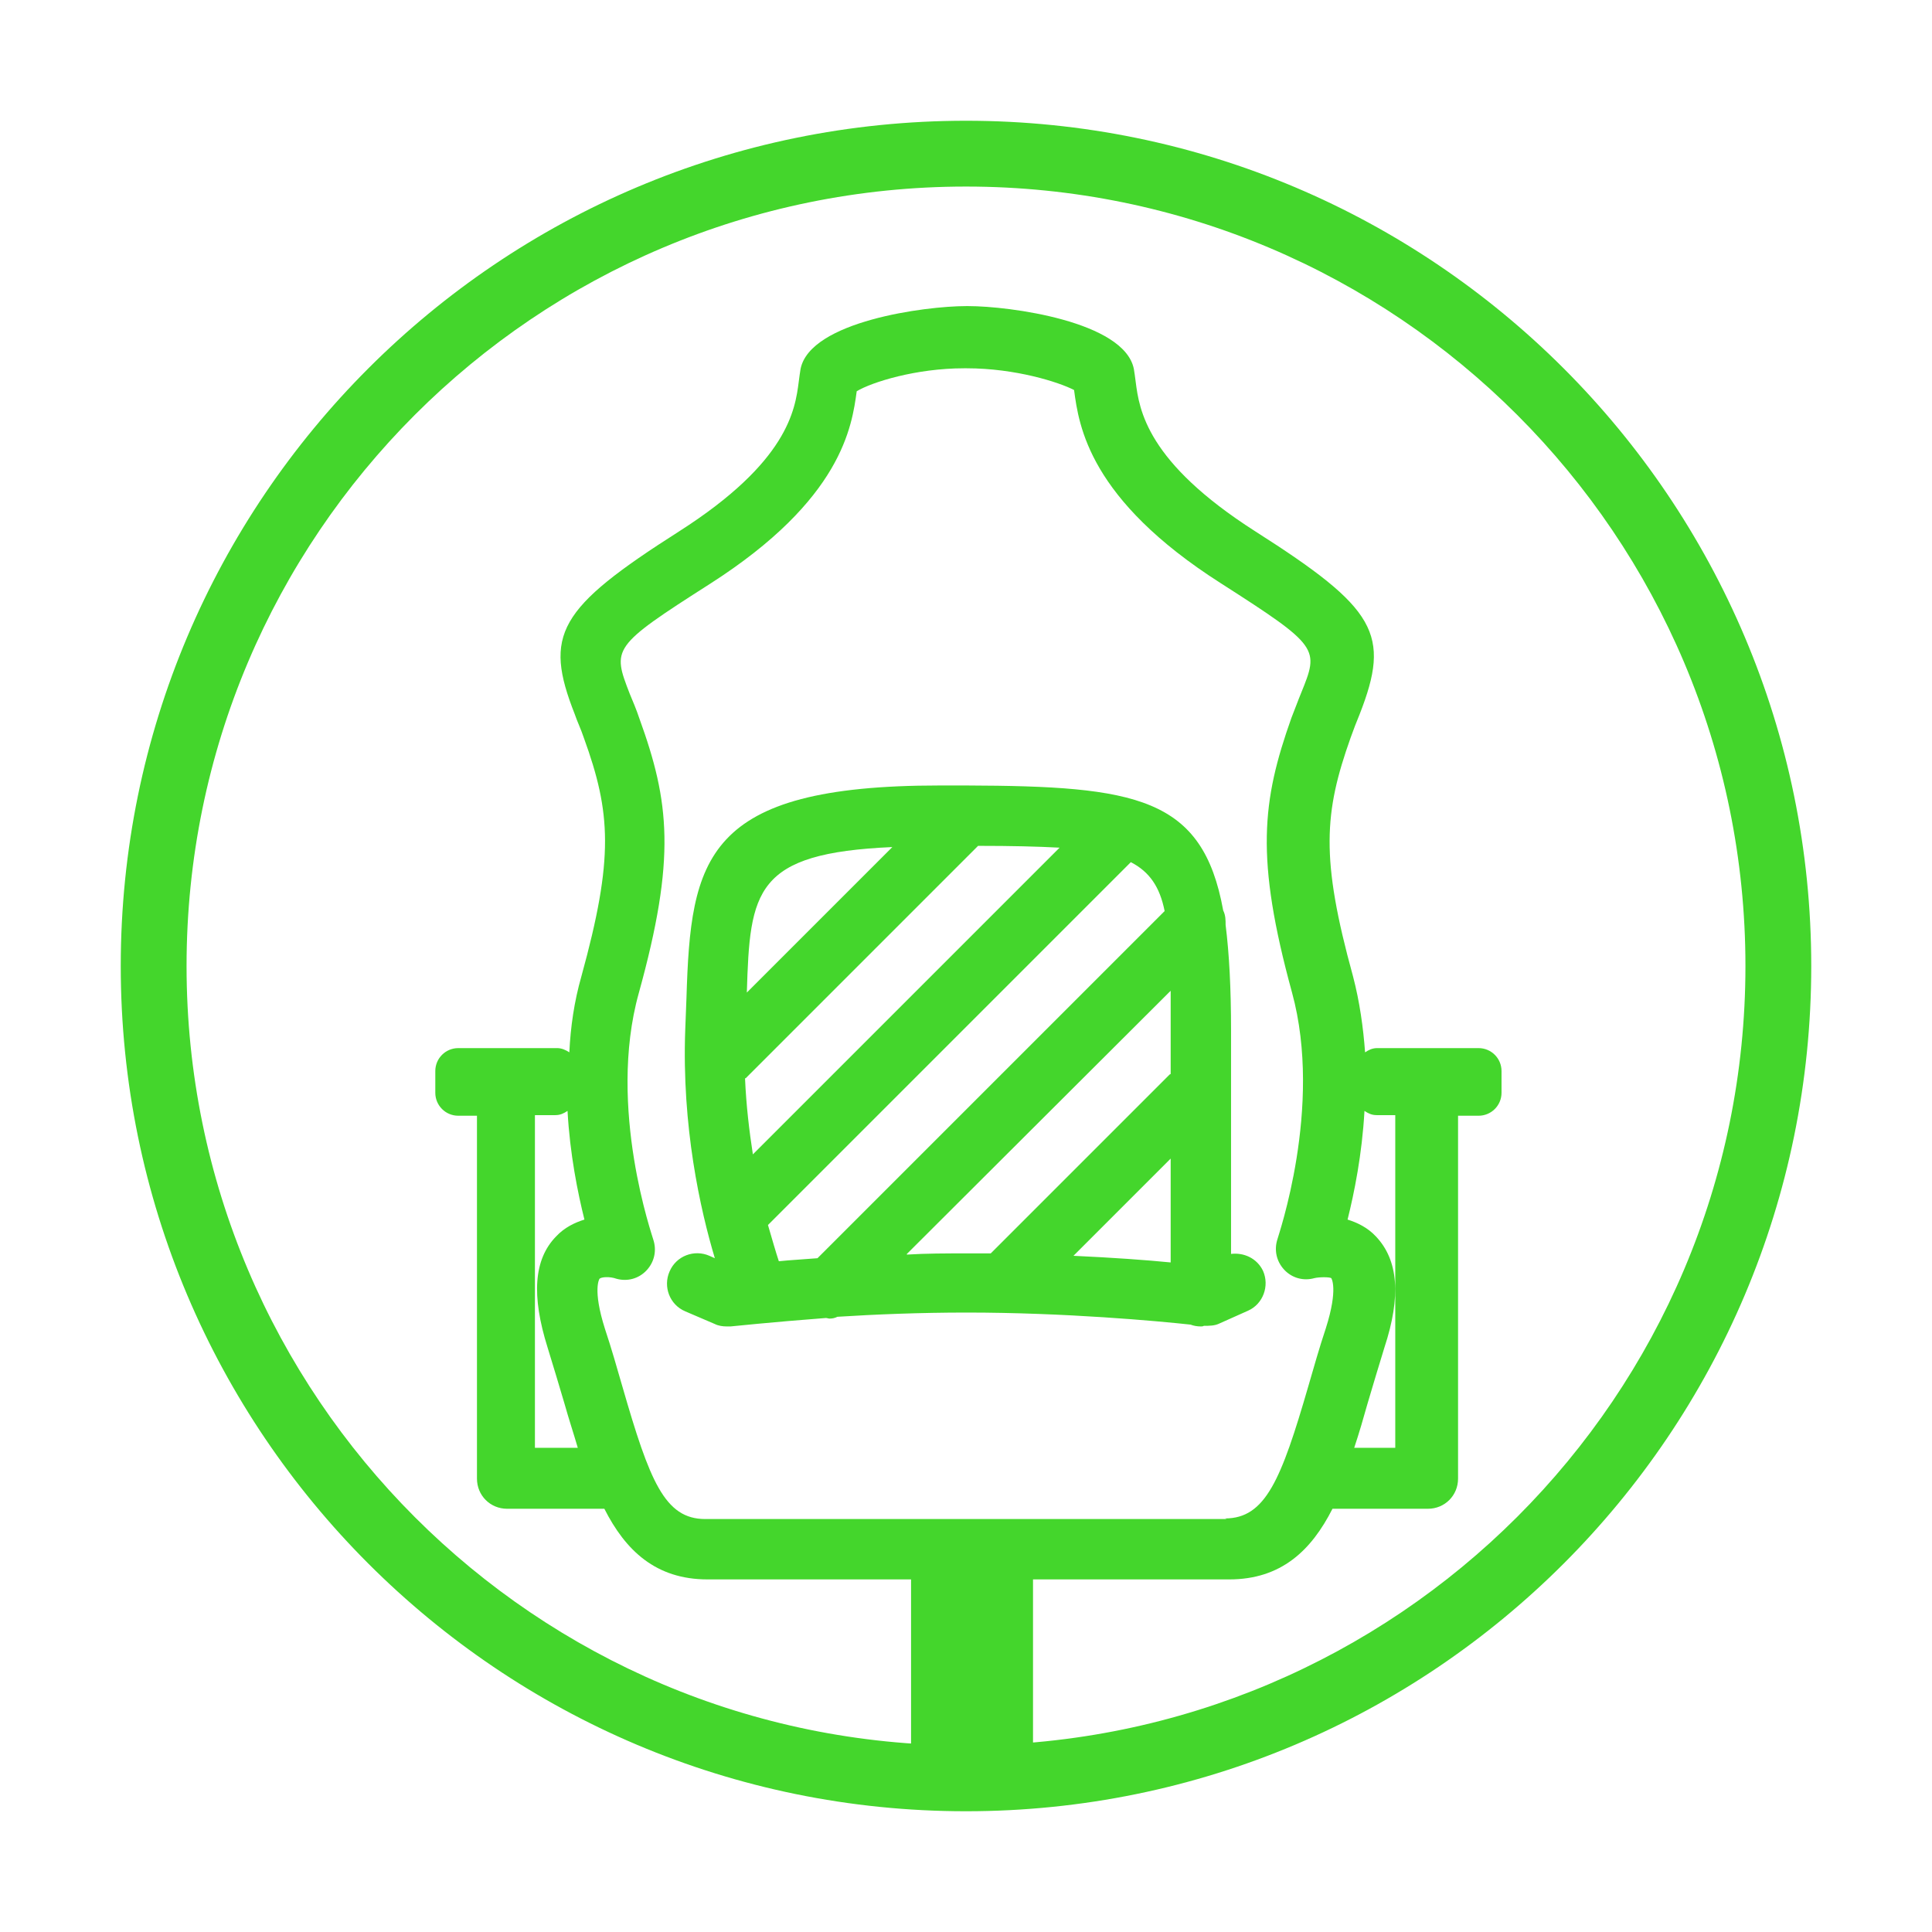
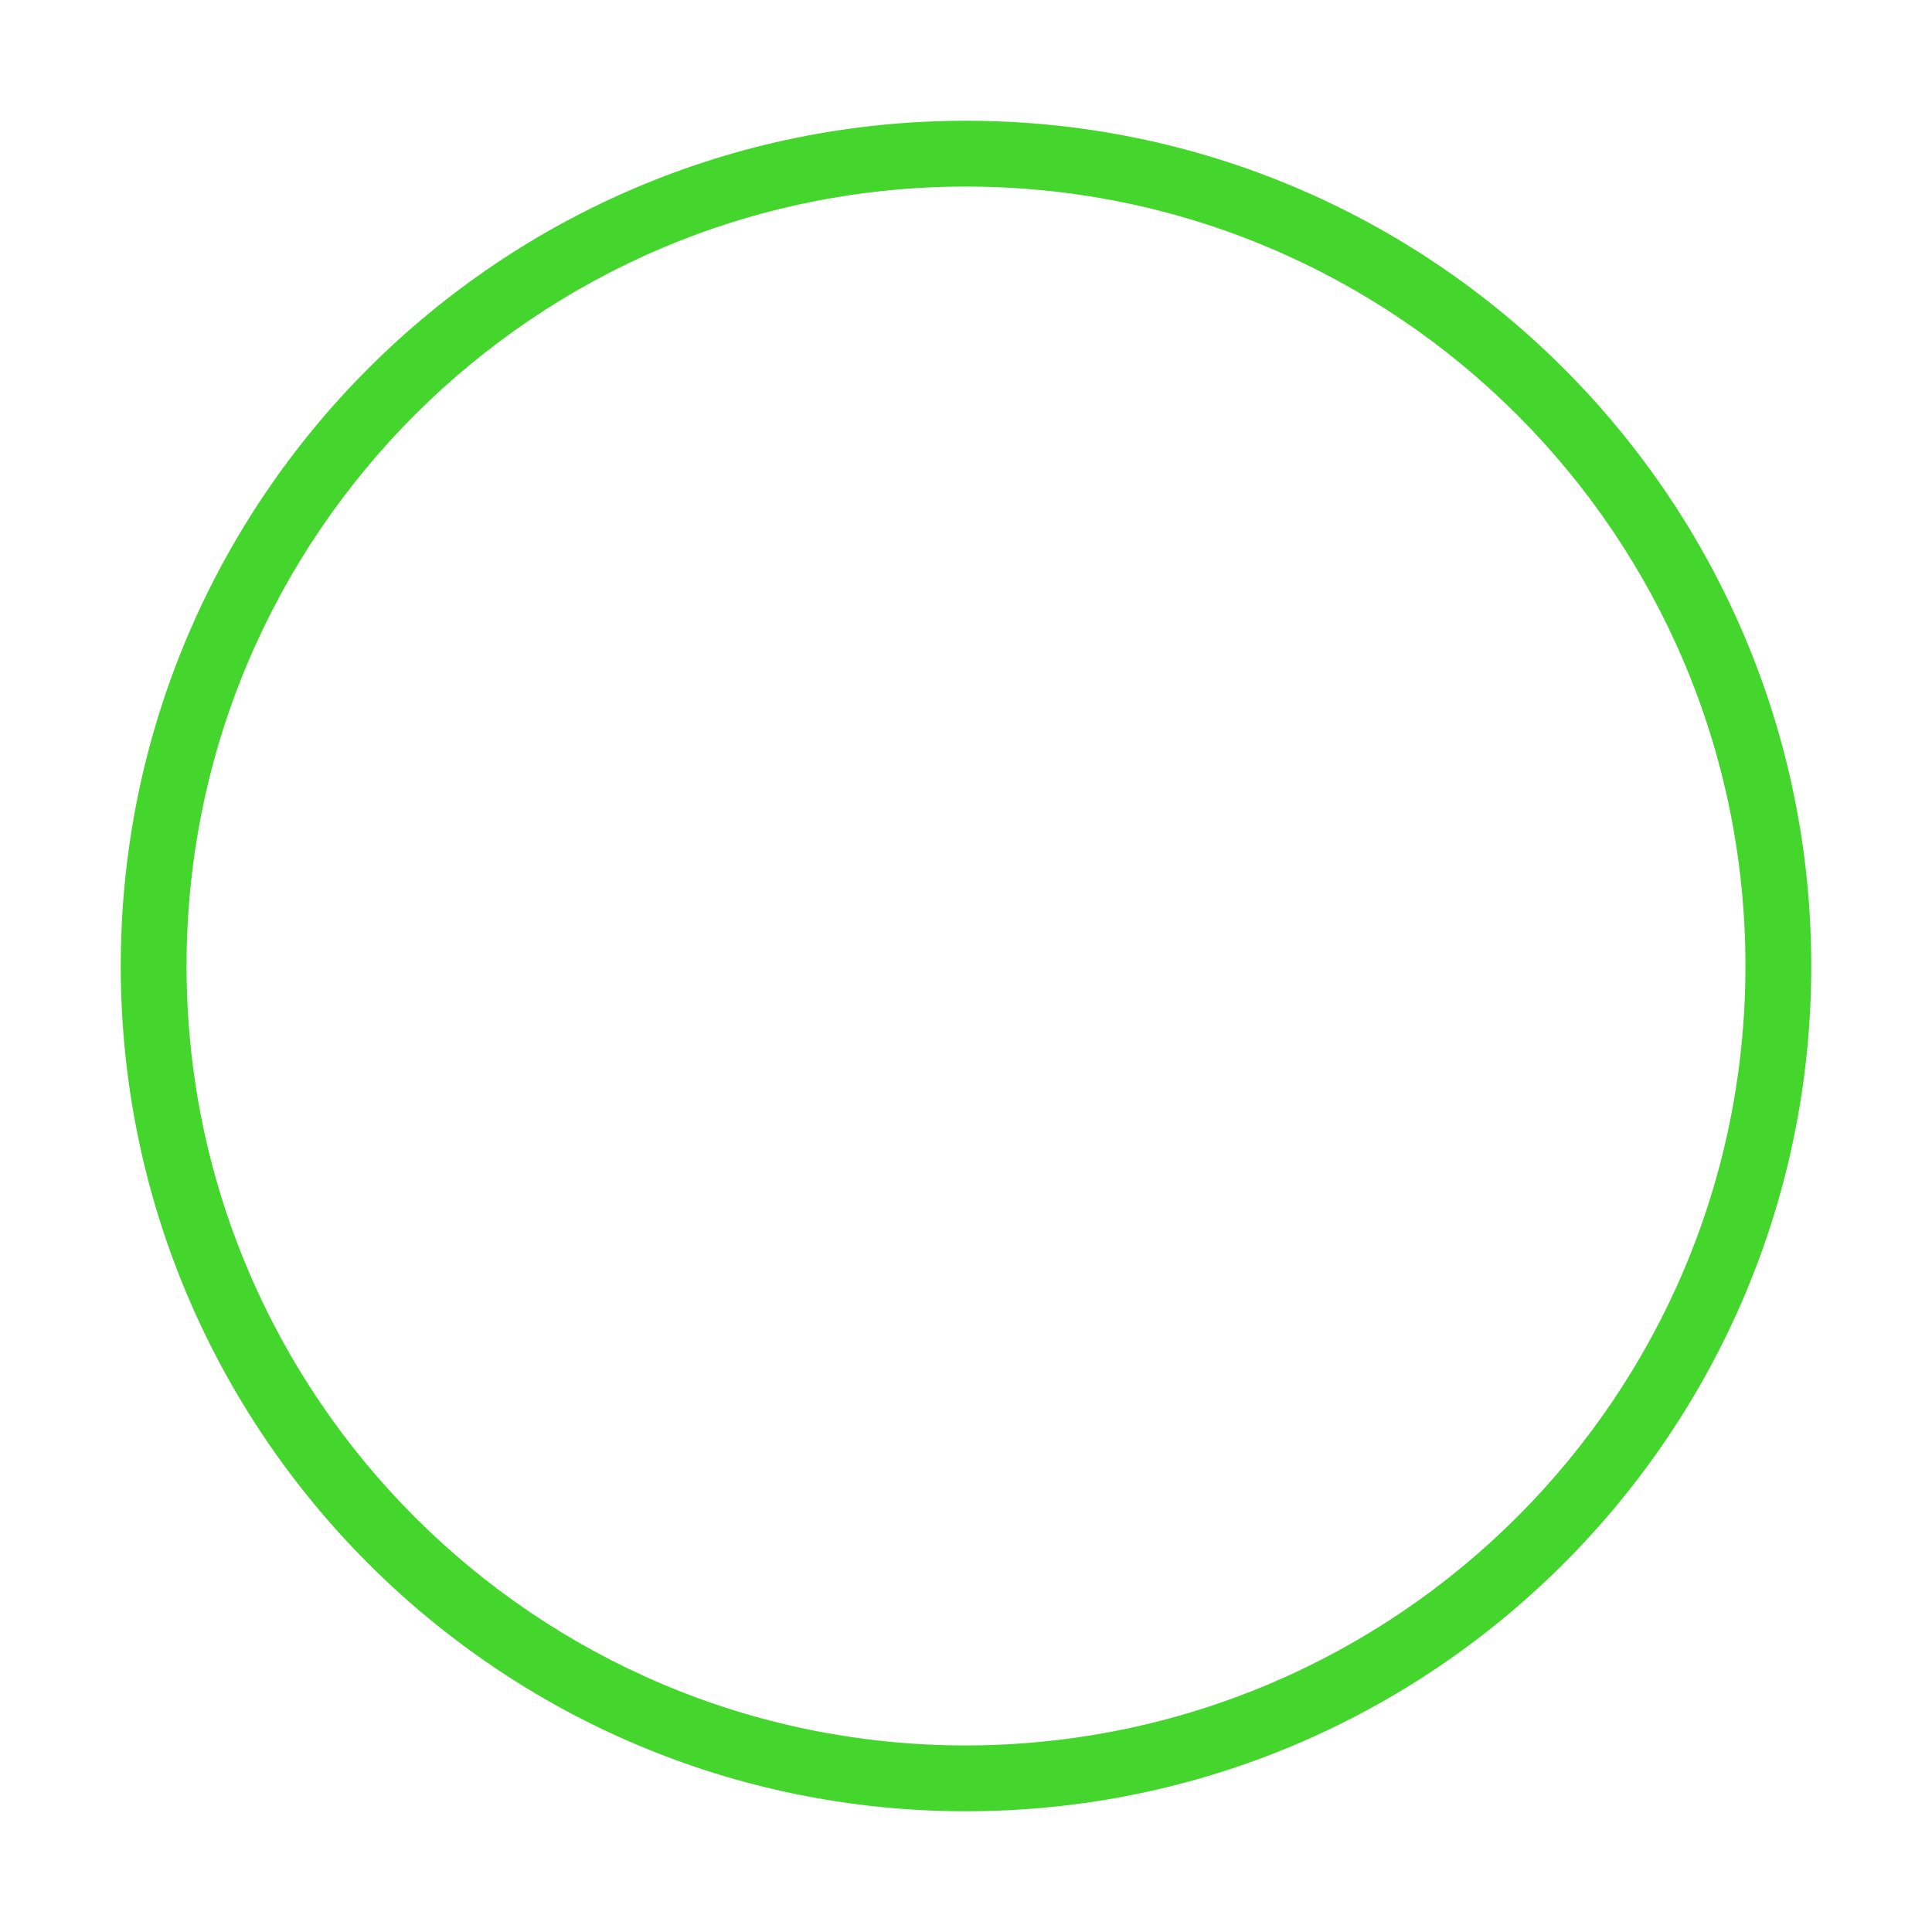
<svg xmlns="http://www.w3.org/2000/svg" id="Layer_2" data-name="Layer 2" viewBox="0 0 32 32">
  <defs>
    <style>      .cls-1 {        fill: #44d62c;        stroke-width: 0px;      }    </style>
  </defs>
  <path class="cls-1" d="M16,2c-7.73,0-14,6.27-14,14s6.27,14,14,14,14-6.27,14-14S23.73,2,16,2ZM16,28.91c-7.13,0-12.91-5.78-12.91-12.91S8.87,3.09,16,3.09s12.91,5.78,12.91,12.91c0,7.13-5.78,12.9-12.91,12.91Z" />
  <g>
-     <path class="cls-1" d="M24.45,17.36h-1.64c-.08,0-.14.03-.2.07-.03-.41-.09-.84-.2-1.26-.54-1.96-.48-2.71-.04-3.95.05-.14.1-.27.15-.39.52-1.33.28-1.75-1.73-3.03-1.8-1.15-1.92-2.01-1.98-2.48-.01-.08-.02-.15-.03-.21-.16-.79-2.07-1.04-2.74-1.04,0,0-.01,0-.02,0,0,0-.01,0-.02,0-.67,0-2.58.25-2.74,1.04-.01.06-.02.13-.03.21-.06.47-.18,1.33-1.98,2.48-2.01,1.28-2.25,1.71-1.73,3.03.04.12.1.24.15.39.45,1.24.5,1.99-.04,3.95-.12.42-.18.84-.2,1.26-.06-.04-.13-.07-.2-.07h-1.64c-.21,0-.38.17-.38.38v.36c0,.21.17.38.38.38h.31v6.01c0,.28.22.5.5.5h1.61c.35.69.85,1.17,1.71,1.17h3.37v3.06c0,.28.22.5.5.5h1.02c.28,0,.5-.22.5-.5v-3.06h3.25c.86,0,1.36-.48,1.71-1.17h1.58c.28,0,.5-.22.5-.5v-6.01h.34c.21,0,.38-.17.38-.38v-.36c0-.21-.17-.38-.38-.38ZM8.86,23.98v-5.51h.34c.08,0,.14-.03.2-.07.04.72.17,1.36.28,1.8-.16.05-.33.13-.47.28-.37.38-.41.98-.14,1.84.1.32.19.63.28.93.07.25.15.49.22.73h-.71ZM20.32,25.16h-8.64c-.67,0-.92-.63-1.37-2.19-.09-.31-.18-.63-.29-.96-.21-.66-.09-.83-.09-.83.03-.03.17-.04.28,0,.18.05.37,0,.5-.14s.17-.33.11-.51c0-.02-.77-2.18-.24-4.08.62-2.24.51-3.17.01-4.55-.05-.15-.11-.29-.16-.41-.29-.75-.3-.78,1.33-1.82,2.19-1.4,2.35-2.61,2.43-3.19h0c.25-.15.98-.38,1.78-.38,0,0,.01,0,.02,0,0,0,.01,0,.02,0,.81,0,1.53.23,1.78.36h0c.08.6.25,1.81,2.43,3.2,1.64,1.05,1.63,1.08,1.33,1.82-.05.12-.1.26-.16.41-.49,1.38-.6,2.32.01,4.55.52,1.9-.24,4.06-.24,4.08-.06.18-.02.37.11.51.13.14.32.19.5.14.08-.02.25-.02.28,0,0,0,.12.17-.09.83-.11.33-.2.65-.29.96-.45,1.55-.71,2.19-1.38,2.19ZM23.11,23.98h-.68c.08-.24.15-.48.22-.73.09-.3.18-.61.28-.93.28-.85.23-1.45-.14-1.84-.14-.15-.31-.23-.47-.28.11-.44.24-1.08.28-1.8.06.04.12.07.2.07h.31v5.51Z" />
-     <path class="cls-1" d="M20.39,20.78v-3.71c0-.7-.03-1.27-.09-1.75,0-.08,0-.16-.04-.24-.34-1.88-1.44-2.06-4.25-2.07h0c-.15,0-.29,0-.45,0-3.9,0-4.12,1.21-4.19,3.52l-.02.52c-.06,1.61.25,2.99.49,3.79l-.09-.04c-.25-.11-.55,0-.66.26-.11.25,0,.55.26.66l.49.21c.06.03.13.04.2.04.02,0,.04,0,.06,0,.01,0,.66-.07,1.58-.14.02,0,.04.01.06.01.05,0,.09-.01.13-.03.63-.04,1.37-.07,2.14-.07,1.63,0,3.16.14,3.71.2.05.02.11.03.17.03.02,0,.03,0,.05-.01,0,0,0,0,0,0,.09,0,.18,0,.26-.04l.47-.21c.25-.11.36-.41.25-.66-.1-.21-.32-.31-.54-.28ZM19.39,20.91c-.4-.04-.96-.08-1.61-.11l1.61-1.61v1.72ZM19.29,15.09l-5.75,5.75c-.24.02-.45.03-.64.05-.05-.15-.11-.36-.18-.6l6.01-6.01c.31.16.48.41.56.81ZM16.21,14.01c.54,0,.97.01,1.34.03l-5.08,5.08c-.06-.39-.11-.8-.13-1.26,0,0,.02,0,.02-.01l3.84-3.84ZM14.78,14.03l-2.41,2.41c.05-1.69.13-2.31,2.41-2.41ZM15.02,20.77l4.37-4.36c0,.21,0,.42,0,.67v.71s-.01,0-.02.01l-2.96,2.96c-.13,0-.27,0-.4,0-.34,0-.67,0-.99.02Z" />
-   </g>
+     </g>
</svg>